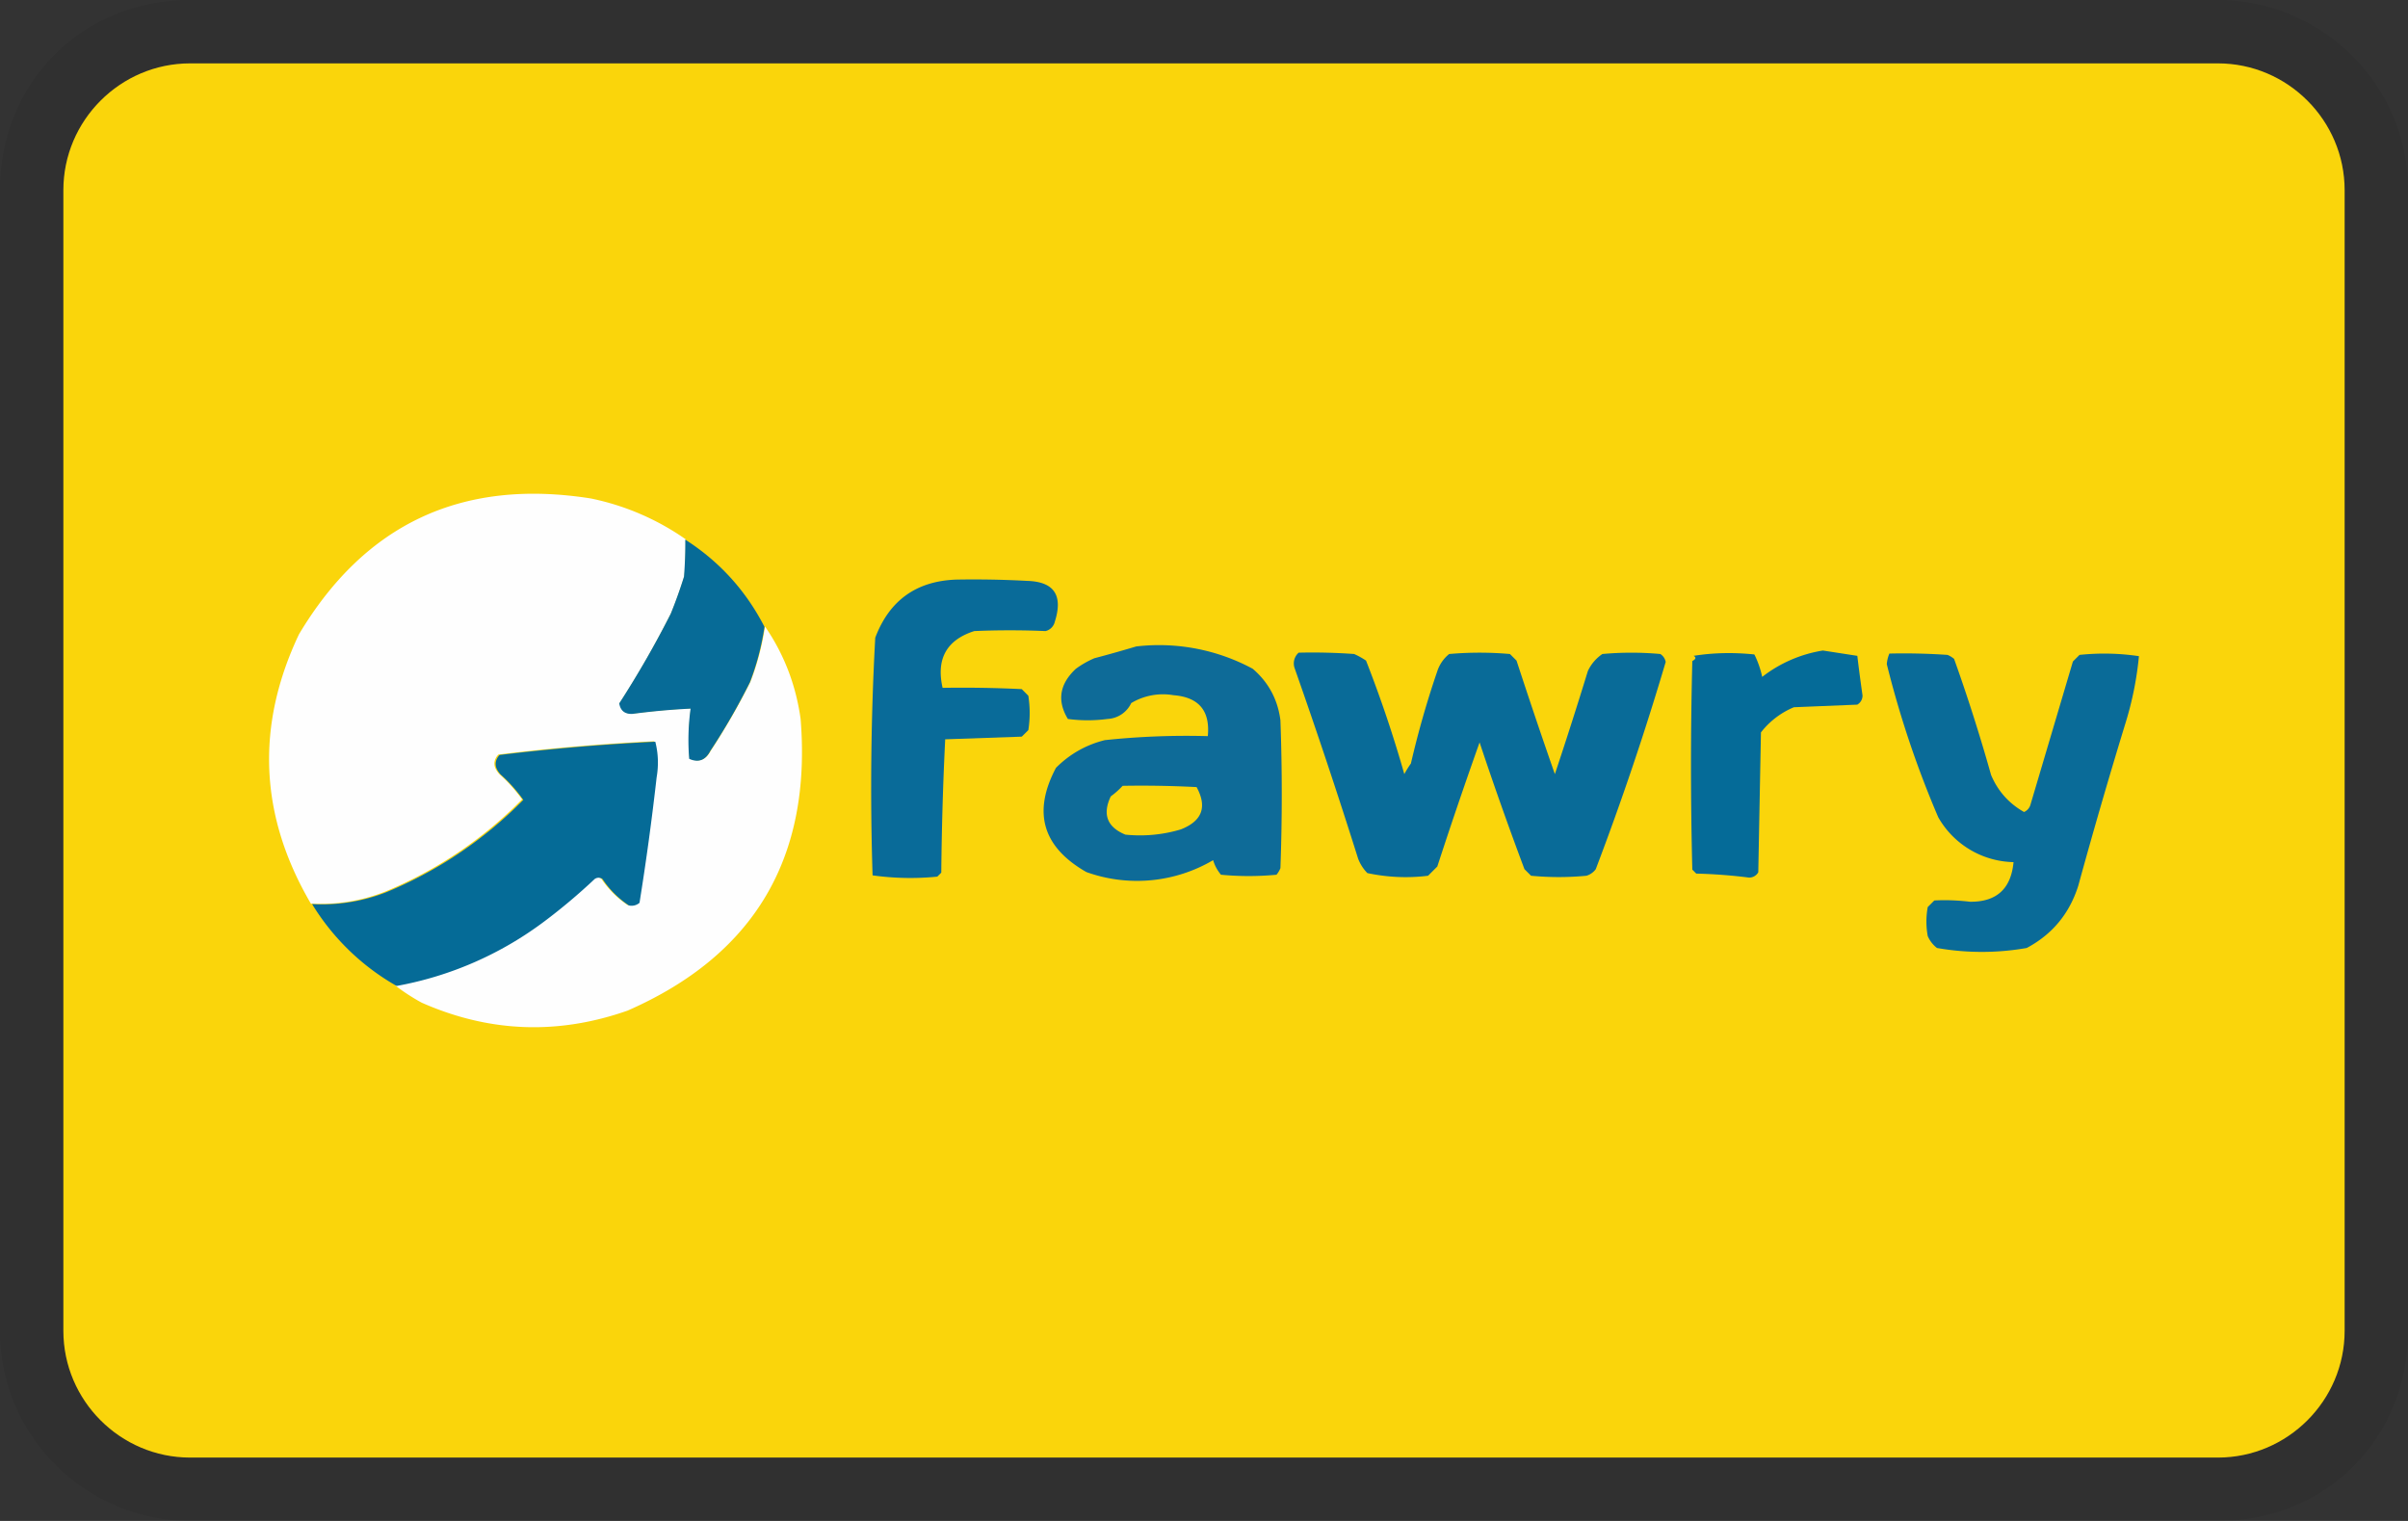
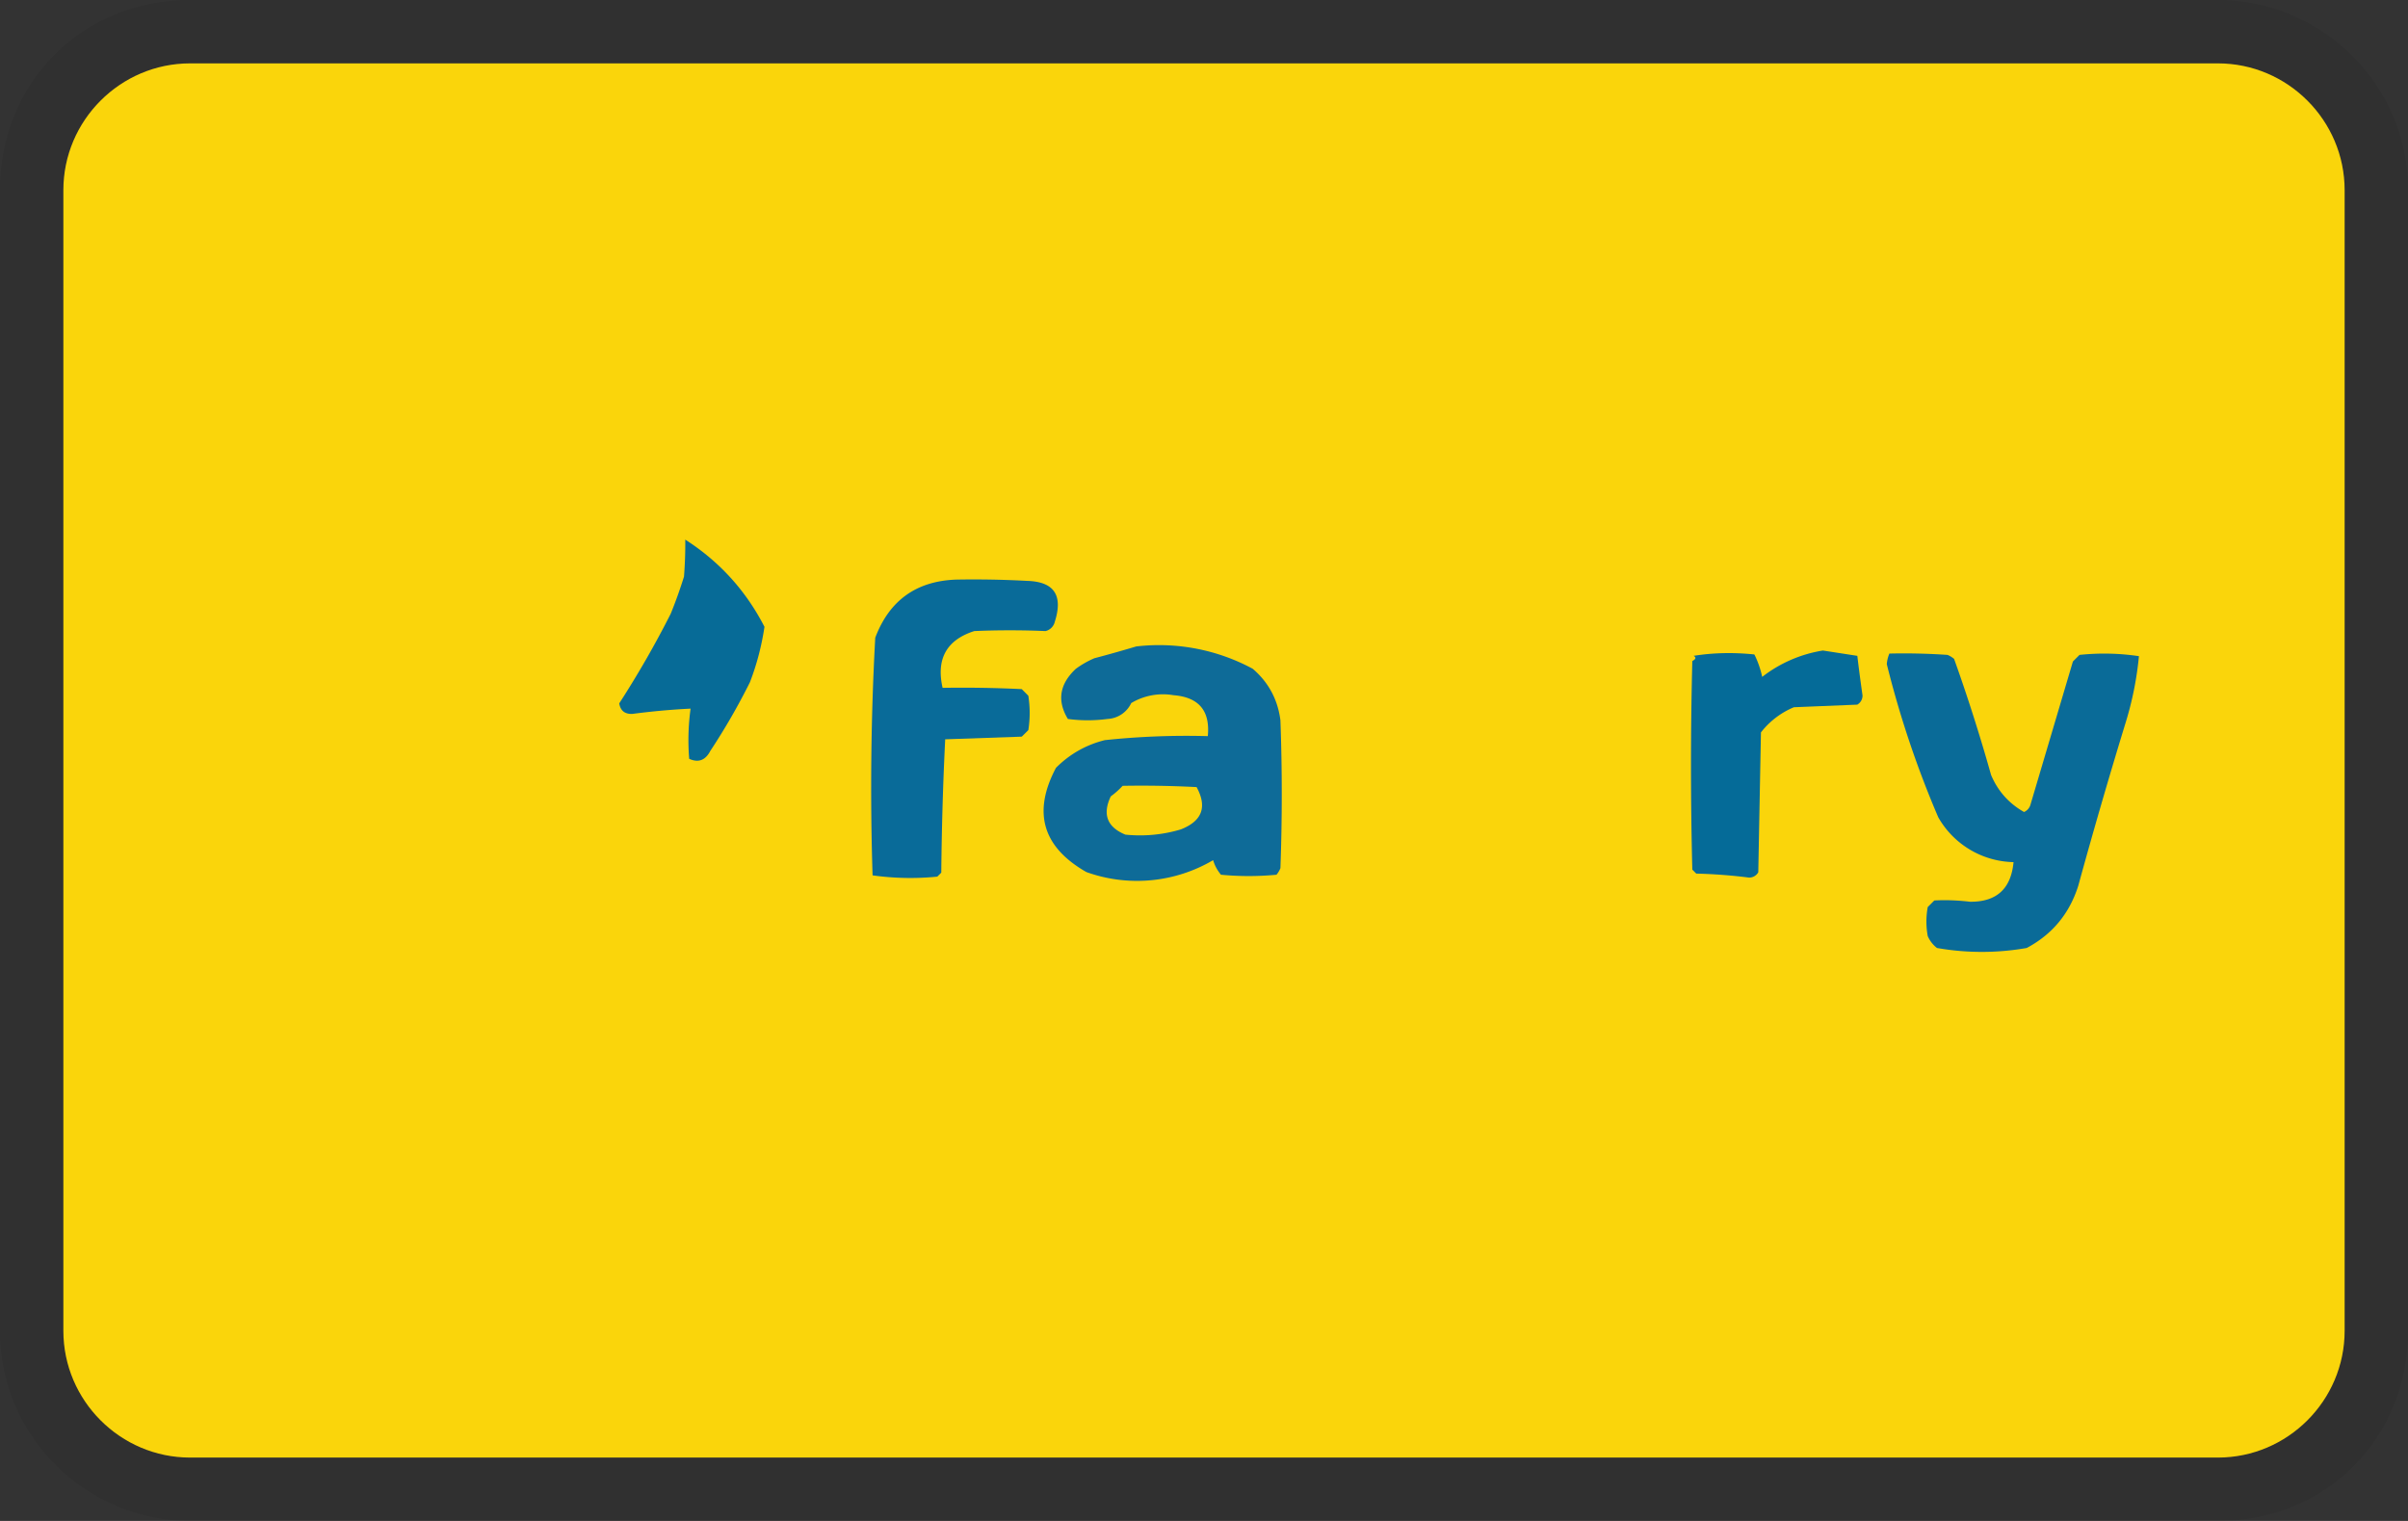
<svg xmlns="http://www.w3.org/2000/svg" role="img" viewBox="0 0 38 24" width="38" height="24" aria-labelledby="pi-fawry">
  <rect x="0" y="0" width="38" height="24" fill="#333333" stroke="none" />
  <title id="pi-fawry">Fawry</title>
  <path opacity=".07" fill="#000" d="M35 0H3C1.3 0 0 1.3 0 3v18c0 1.7 1.4 3 3 3h32c1.7 0 3-1.3 3-3V3c0-1.7-1.4-3-3-3z" />
  <path fill="#FAD50B" d="M35 1c1.1 0 2 .9 2 2v18c0 1.1-.9 2-2 2H3c-1.1 0-2-.9-2-2V3c0-1.1.9-2 2-2h32" />
  <g clip-rule="evenodd" fill-rule="evenodd">
-     <path d="M10.821 8.51c.002.195-.005.39-.02.583-.063.199-.131.392-.21.584-.246.488-.517.961-.81 1.417.019.116.088.172.207.166.304-.04.61-.068.916-.083a3.679 3.679 0 00-.02.791c.145.066.256.024.333-.124.23-.35.438-.711.625-1.085.109-.282.185-.574.23-.874.3.436.487.921.562 1.458.178 2.193-.731 3.728-2.73 4.604-1.102.387-2.185.345-3.249-.125a3.196 3.196 0 01-.417-.271 5.52 5.52 0 002.334-1.02c.276-.207.54-.43.791-.667a.104.104 0 01.125 0c.112.167.25.305.417.417.058.013.114 0 .167-.042.105-.655.195-1.316.27-1.98a1.325 1.325 0 00-.02-.562c-.822.04-1.642.11-2.459.21-.088.1-.081.204.02.311.135.12.253.253.356.396a6.512 6.512 0 01-2.167 1.458 2.769 2.769 0 01-1.166.187c-.812-1.385-.874-2.802-.188-4.25 1.044-1.748 2.578-2.463 4.603-2.144.54.11 1.05.33 1.5.645z" fill="#fefefe" />
    <path d="M10.814 8.515c.541.347.957.806 1.25 1.376-.045.3-.12.59-.23.875-.186.373-.394.734-.624 1.082-.078.15-.189.191-.334.126a3.64 3.64 0 01.022-.792c-.307.015-.613.043-.917.083-.12.006-.19-.05-.209-.166.294-.455.566-.927.813-1.416.078-.192.147-.386.209-.584.015-.194.022-.389.02-.584z" fill="#076b97" />
    <path d="M15.083 9.146c.375-.007.75 0 1.125.02.426.012.572.227.437.647a.196.196 0 01-.146.145c-.375-.016-.75-.016-1.124 0-.437.14-.604.439-.5.896.417-.007.833 0 1.249.02l.104.105c.028.18.028.362 0 .542l-.104.103-1.208.042c-.035.701-.055 1.403-.062 2.104l-.063.063c-.34.034-.683.027-1.021-.02-.04-1.25-.026-2.502.042-3.75.222-.587.645-.892 1.271-.917z" fill="#096b99" />
    <path d="M17.936 10.2a3.114 3.114 0 011.833.353c.249.213.395.485.437.813.028.777.028 1.555 0 2.333a.394.394 0 01-.062.104 4.601 4.601 0 01-.876 0 .636.636 0 01-.124-.23 2.367 2.367 0 01-2 .188c-.692-.395-.852-.943-.48-1.645.217-.217.474-.363.771-.437.54-.057 1.083-.078 1.625-.063.039-.4-.142-.615-.542-.646a.976.976 0 00-.666.124.438.438 0 01-.375.251 2.353 2.353 0 01-.625 0c-.174-.287-.132-.551.125-.791.091-.067.188-.122.292-.167.228-.06.45-.123.667-.188z" fill="#0e6b98" />
    <path d="M28.767 10.265l.543.084c.025.213.053.421.082.625a.164.164 0 01-.083.145l-1 .041a1.28 1.28 0 00-.52.397l-.042 2.207a.164.164 0 01-.146.084 8.207 8.207 0 00-.833-.063l-.062-.062a64.98 64.98 0 010-3.292c.057-.03.064-.058.02-.082.311-.05.631-.056.959-.022.056.111.097.23.124.354a2.1 2.1 0 01.958-.416z" fill="#056b98" />
-     <path d="M20.494 10.299c.293-.007.584 0 .876.021.066.03.128.064.187.104.23.587.432 1.185.604 1.791.031-.058.066-.114.104-.167.114-.493.253-.98.417-1.458.035-.106.1-.2.187-.27.32-.028.64-.028.959 0l.104.104c.196.6.397 1.197.605 1.791.18-.54.353-1.08.52-1.625.05-.109.13-.202.229-.27a5.05 5.05 0 01.916 0c.045.03.073.072.084.125a45.475 45.475 0 01-1.104 3.271.29.29 0 01-.146.103 4.601 4.601 0 01-.875 0l-.104-.104a56.133 56.133 0 01-.708-2c-.231.65-.454 1.303-.667 1.958l-.146.146c-.32.04-.643.025-.958-.042a.66.66 0 01-.146-.228 94.886 94.886 0 00-1-3 .226.226 0 01.062-.25z" fill="#096b98" />
    <path d="M29.816 10.313c.306-.007.612 0 .917.021a.394.394 0 01.104.063c.216.604.41 1.215.584 1.833.108.254.282.449.52.583a.18.18 0 00.104-.125l.667-2.25.104-.104c.316-.033.628-.026.938.02a5.224 5.224 0 01-.208 1.043 90.158 90.158 0 00-.75 2.582c-.14.44-.41.765-.813.98a4.093 4.093 0 01-1.416 0 .48.48 0 01-.146-.188 1.27 1.27 0 010-.458l.104-.104c.187-.01.374-.002.563.02.418.005.648-.204.687-.625a1.399 1.399 0 01-1.188-.708 15.768 15.768 0 01-.812-2.416.526.526 0 01.041-.167z" fill="#0a6b98" />
-     <path d="M6.259 15.558a3.712 3.712 0 01-1.334-1.292 2.78 2.78 0 001.167-.186 6.512 6.512 0 002.166-1.458 2.374 2.374 0 00-.354-.397c-.102-.107-.109-.212-.021-.312a34.02 34.02 0 012.458-.209c.047.184.054.372.021.563a42.745 42.745 0 01-.27 1.979.192.192 0 01-.167.042 1.488 1.488 0 01-.417-.417.104.104 0 00-.124 0c-.253.238-.516.46-.792.667a5.52 5.52 0 01-2.333 1.02z" fill="#056b97" />
    <path d="M17.717 12.4c.389-.007.778 0 1.166.02.171.314.088.536-.25.668a2.24 2.24 0 01-.874.082c-.287-.118-.365-.32-.23-.604.07-.05.132-.107.187-.166z" fill="#fad50b" />
  </g>
</svg>